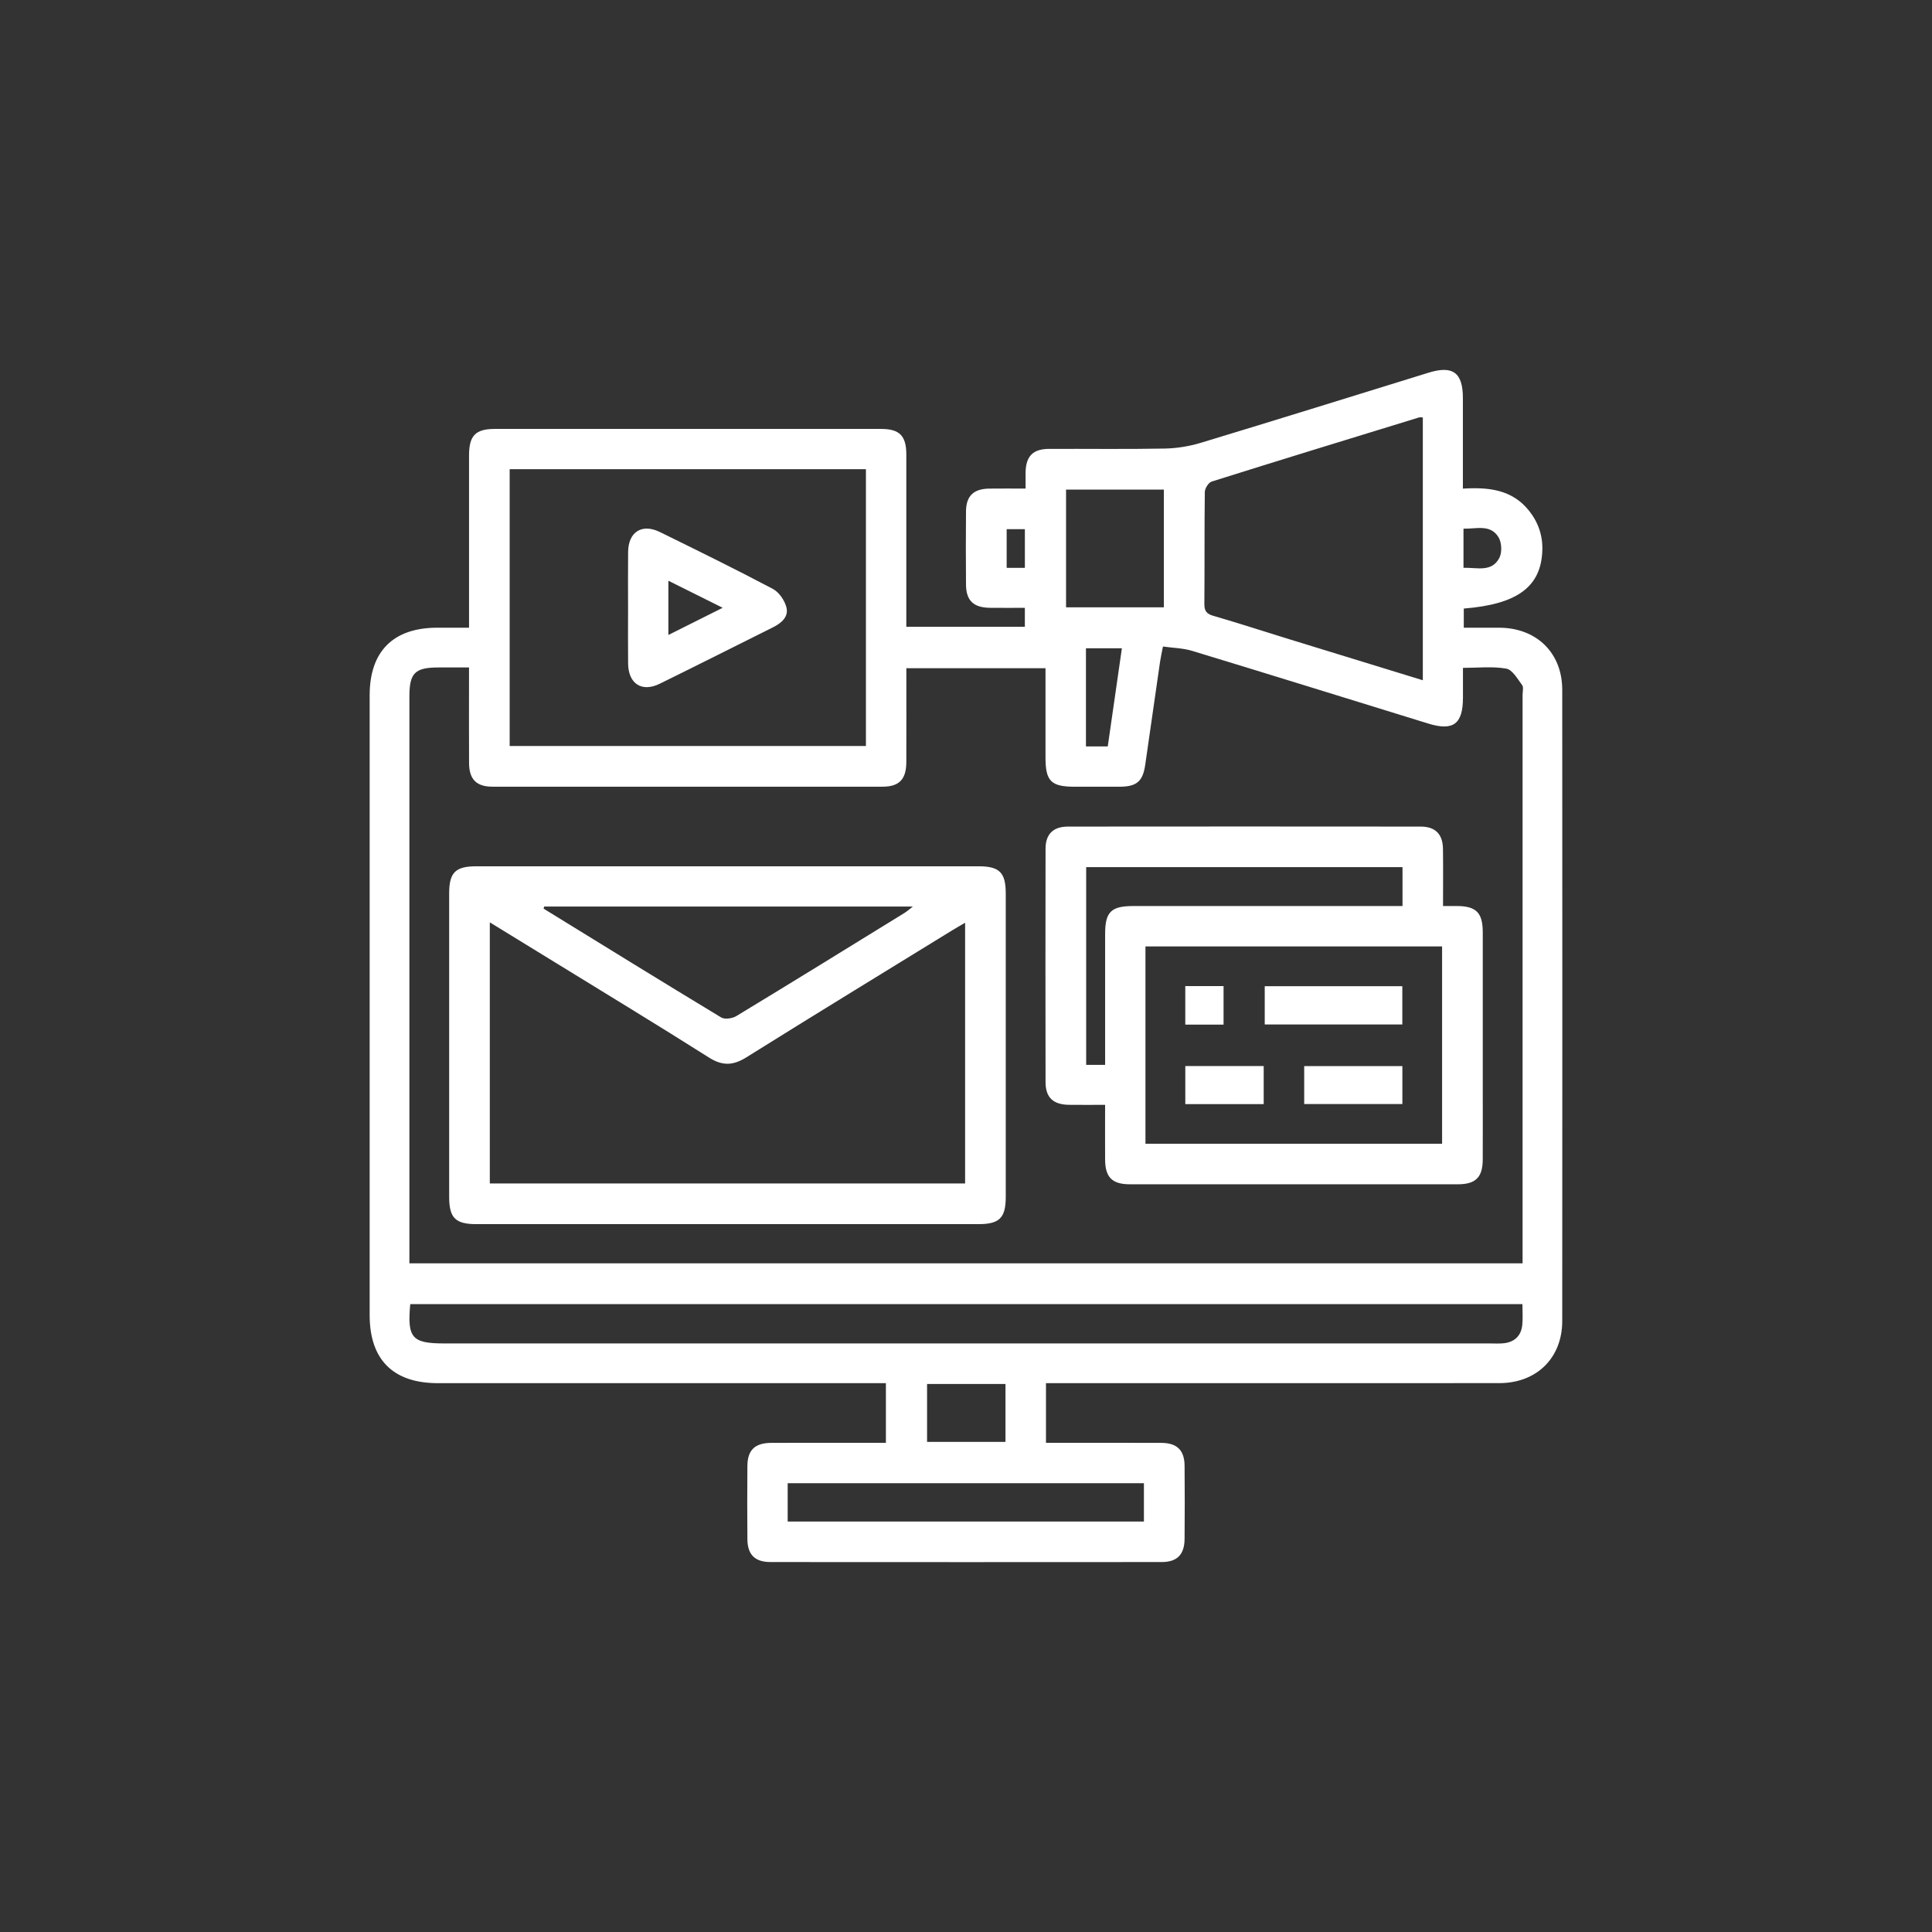
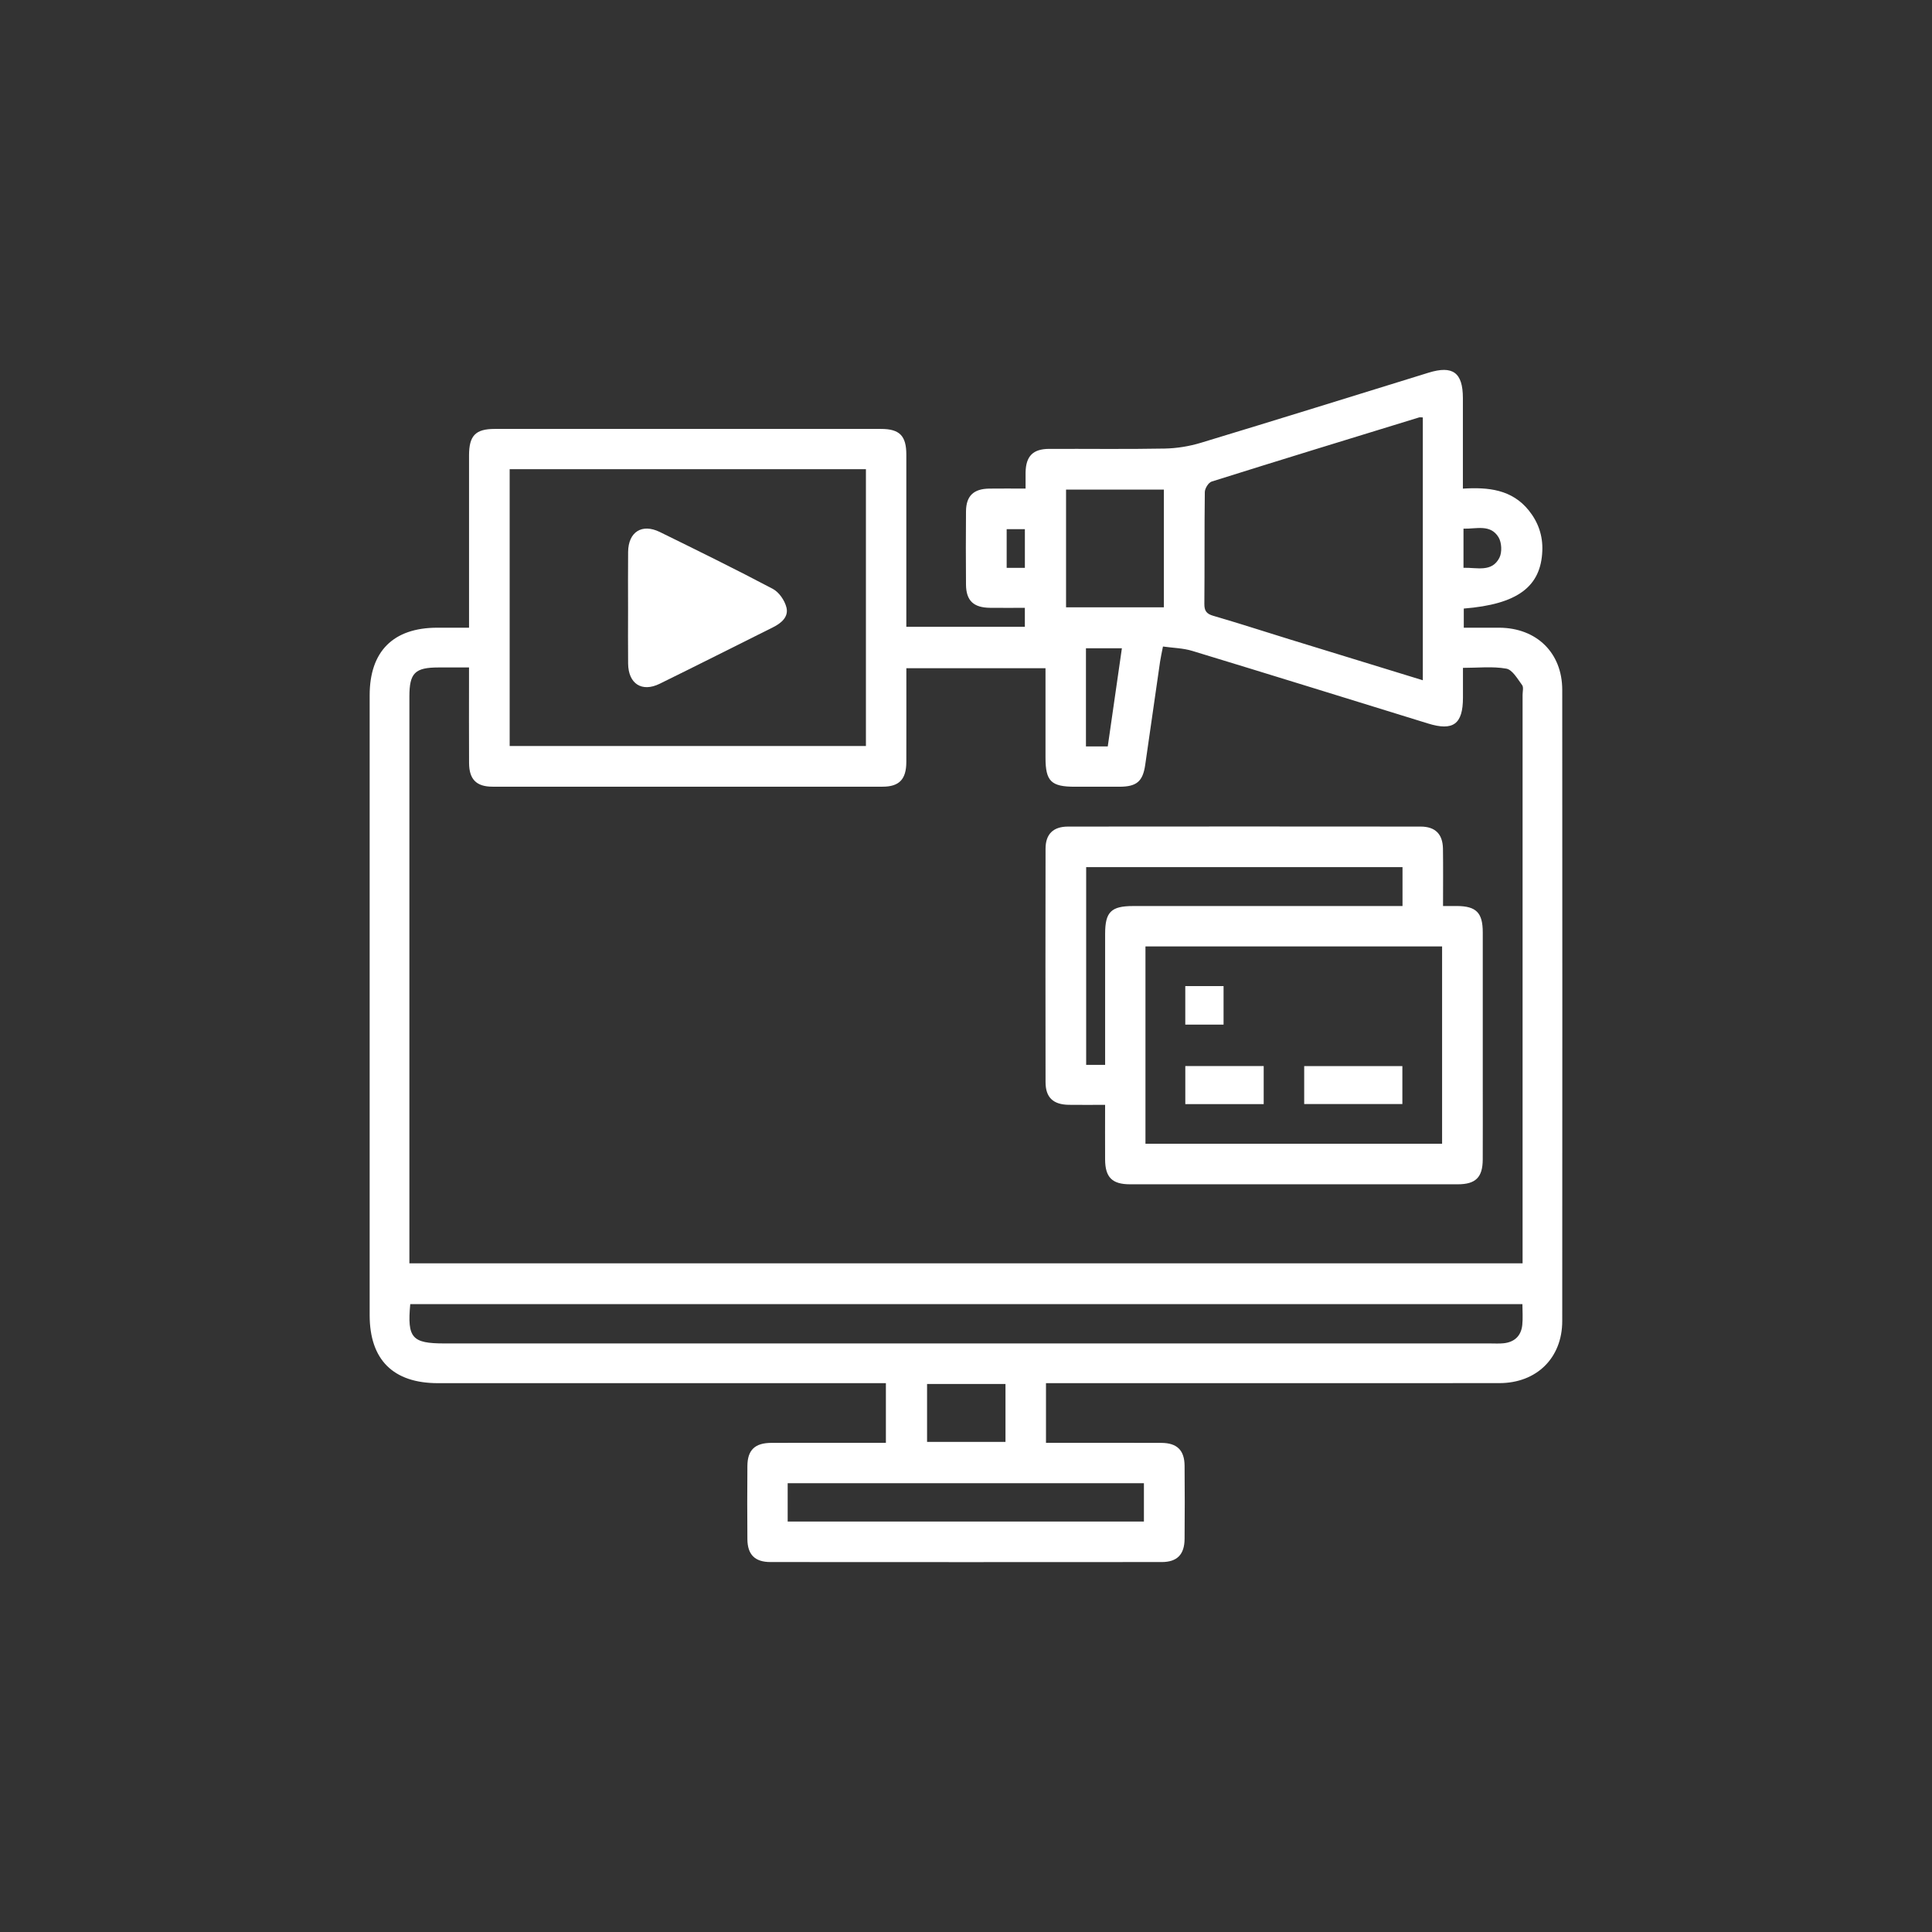
<svg xmlns="http://www.w3.org/2000/svg" id="Layer_1" data-name="Layer 1" viewBox="0 0 800 800">
  <rect x="0" y="0" width="800" height="800" fill="#333333" stroke="none" />
  <defs>
    <style>
      .cls-1 {
        fill: #fff;
      }
    </style>
  </defs>
  <path class="cls-1" d="m433.12,572.75v24.7c2,0,3.82,0,5.64,0,14.06,0,28.12-.05,42.18.02,6.44.03,9.51,3.06,9.57,9.42.09,10.12.09,20.24,0,30.35-.05,6.43-3.07,9.56-9.43,9.57-54.01.04-108.03.04-162.04,0-6.44,0-9.5-3.06-9.56-9.43-.09-10.12-.08-20.24,0-30.35.05-6.62,3.1-9.54,9.94-9.57,14.06-.05,28.12-.02,42.18-.02,1.67,0,3.34,0,5.23,0v-24.7h-5.97c-59.84,0-119.69,0-179.53,0-18.52,0-28.26-9.7-28.26-28.15,0-85.57,0-171.15,0-256.72,0-18.17,9.78-27.93,27.94-27.95,4.24,0,8.48,0,13.21,0,0-2.33,0-4.17,0-6.01,0-21.78-.01-43.56,0-65.34,0-8.19,2.68-10.96,10.63-10.96,53.33-.02,106.65-.02,159.98,0,7.67,0,10.46,2.85,10.46,10.62.02,23.65,0,47.3,0,71.32h49.08v-7.86c-4.93,0-9.69.05-14.45-.01-6.82-.08-9.86-2.97-9.92-9.6-.08-10.12-.09-20.24,0-30.35.06-6.36,3.12-9.31,9.58-9.41,4.78-.07,9.57-.01,15.09-.01,0-2.41-.03-4.56,0-6.7.13-6.73,3.04-9.72,9.77-9.74,15.95-.06,31.9.17,47.84-.13,5.04-.1,10.22-.94,15.05-2.41,31.45-9.52,62.82-19.31,94.22-29.01,10.04-3.1,14.19-.04,14.2,10.49,0,12.31,0,24.62,0,37.52,10.56-.66,20.33.35,27.31,9.05,3.9,4.86,5.82,10.42,5.58,16.68-.56,14.91-10.32,22.16-32.52,23.93v7.93c4.9,0,9.82-.03,14.74,0,15.44.1,26.02,10.42,26.03,25.73.05,87.12.05,174.23,0,261.35,0,15.28-10.6,25.71-26.03,25.72-60.36.04-120.72.02-181.07.02h-6.69Zm197.35-49.63v-4.92c0-76.83,0-153.65,0-230.48,0-1.37.48-3.14-.19-4.04-1.91-2.57-4.02-6.36-6.55-6.81-5.74-1.02-11.79-.32-17.95-.32,0,4.5,0,8.43,0,12.36-.01,10.92-4.03,13.9-14.44,10.68-32.54-10.05-65.07-20.16-97.65-30.07-3.81-1.16-7.96-1.22-12.13-1.81-.51,2.61-.93,4.43-1.2,6.27-2.07,14.24-4.08,28.49-6.15,42.73-1,6.88-3.54,9.02-10.61,9.06-6.17.03-12.35.01-18.52,0-9.85,0-12.15-2.28-12.16-12.03,0-12.3,0-24.59,0-37.04h-57.62c0,13.15.03,25.99-.01,38.82-.02,7.15-2.92,10.23-9.82,10.23-53.84.03-107.68.03-161.52,0-6.7,0-9.68-3.05-9.72-9.8-.07-11.49-.02-22.98-.02-34.47,0-1.63,0-3.26,0-5.1-4.71,0-8.64,0-12.57,0-9.84,0-12.12,2.27-12.12,12.06,0,76.31,0,152.62,0,228.93v5.74h460.95ZM211.04,194.29v114.62h147.52v-114.62h-147.52Zm-41.16,345.7c-1.31,14.03.72,16.3,14.1,16.3,144.33,0,288.66,0,432.99,0,1.89,0,3.79.12,5.65-.07,4.5-.48,7.24-3.05,7.72-7.55.3-2.81.06-5.69.06-8.67H169.88Zm419.28-258.33v-108.81c-.64,0-1.18-.12-1.63.02-28.63,8.79-57.26,17.55-85.82,26.54-1.31.41-2.8,2.83-2.82,4.33-.21,15.43-.05,30.86-.19,46.29-.03,2.92.87,4.14,3.7,4.97,10.52,3.05,20.93,6.44,31.4,9.67,18.29,5.64,36.59,11.24,55.36,17.01Zm-263,348.38h147.51v-15.87h-147.51v15.87Zm155.77-378.56v-48.75h-40.5v48.75h40.5Zm-65.58,321.59h-32.47v23.98h32.47v-23.98Zm48.2-304.63h-14.88v40.64h9.03c1.95-13.55,3.88-26.9,5.85-40.64Zm141.45-33.33c5.62-.15,11.75,1.98,14.88-4.17,1.14-2.25.95-6.29-.36-8.46-3.36-5.55-9.19-3.42-14.52-3.57v16.21Zm-181.62.03v-16.02h-7.54v16.02h7.54Z" />
-   <path class="cls-1" d="m301.22,358.71c34.64,0,69.28,0,103.92,0,8.75,0,11.32,2.56,11.32,11.32,0,41.85,0,83.69,0,125.54,0,8.74-2.58,11.32-11.33,11.32-69.28,0-138.55,0-207.83,0-8.75,0-11.31-2.57-11.31-11.33,0-41.85,0-83.69,0-125.54,0-8.76,2.55-11.31,11.32-11.31,34.64,0,69.28,0,103.91,0Zm-98.4,23.21v108.12h196.81v-107.95c-2.1,1.23-3.71,2.14-5.28,3.1-28.43,17.5-56.93,34.89-85.23,52.59-5.49,3.44-9.91,3.69-15.51.15-21.12-13.37-42.49-26.33-63.78-39.43-8.83-5.44-17.68-10.85-27.01-16.57Zm22.49-6.54c-.07.29-.13.58-.2.88,24.48,15.07,48.93,30.19,73.53,45.05,1.48.89,4.62.43,6.27-.58,23.27-14.1,46.42-28.4,69.58-42.68,1.05-.65,1.97-1.49,3.51-2.67h-152.69Z" />
  <path class="cls-1" d="m457.61,457.49c-5.5,0-10.28.06-15.06-.01-6.46-.1-9.6-3.05-9.61-9.38-.06-32.22-.06-64.44,0-96.67.01-6.05,3.17-9.15,9.29-9.16,48.67-.05,97.34-.05,146.01,0,6.09,0,9.17,3.13,9.26,9.19.11,7.68.03,15.37.03,23.7,2.16,0,3.97-.01,5.78,0,7.98.06,10.67,2.78,10.67,10.92.02,21.42,0,42.85,0,64.27,0,9.94.04,19.88-.01,29.82-.04,7.34-2.93,10.22-10.34,10.22-45.24.02-90.48.02-135.73,0-7.39,0-10.26-2.89-10.3-10.25-.05-7.34,0-14.68,0-22.67Zm16.7,16.11h122.83v-81.7h-122.83v81.7Zm-16.7-32.67v-5.44c0-16.28,0-32.56,0-48.83,0-9.05,2.48-11.49,11.63-11.49,35.29,0,70.59,0,105.88,0h5.63v-16.11h-130.99v81.88h7.86Z" />
-   <path class="cls-1" d="m260.07,252.17c0-7.89-.07-15.78.02-23.66.1-8.26,5.73-11.85,13.13-8.22,15.67,7.7,31.35,15.39,46.78,23.55,2.59,1.37,4.93,4.79,5.65,7.7.97,3.9-2.14,6.51-5.61,8.23-15.63,7.78-31.21,15.67-46.88,23.36-7.39,3.63-12.97,0-13.07-8.32-.09-7.54-.02-15.09-.02-22.64Zm16.69,10.76c7.5-3.75,14.52-7.27,22.48-11.26-8.11-4.04-15.13-7.54-22.48-11.2v22.46Z" />
-   <path class="cls-1" d="m523.7,424.21v-15.84h56.97v15.84h-56.97Z" />
+   <path class="cls-1" d="m260.07,252.17c0-7.89-.07-15.78.02-23.66.1-8.26,5.73-11.85,13.13-8.22,15.67,7.7,31.35,15.39,46.78,23.55,2.59,1.37,4.93,4.79,5.65,7.7.97,3.9-2.14,6.51-5.61,8.23-15.63,7.78-31.21,15.67-46.88,23.36-7.39,3.63-12.97,0-13.07-8.32-.09-7.54-.02-15.09-.02-22.64Zm16.69,10.76v22.46Z" />
  <path class="cls-1" d="m540.04,457.16v-15.71h40.65v15.71h-40.65Z" />
  <path class="cls-1" d="m523.27,441.43v15.76h-32.46v-15.76h32.46Z" />
  <path class="cls-1" d="m490.8,408.32h15.85v15.95h-15.85v-15.95Z" />
</svg>